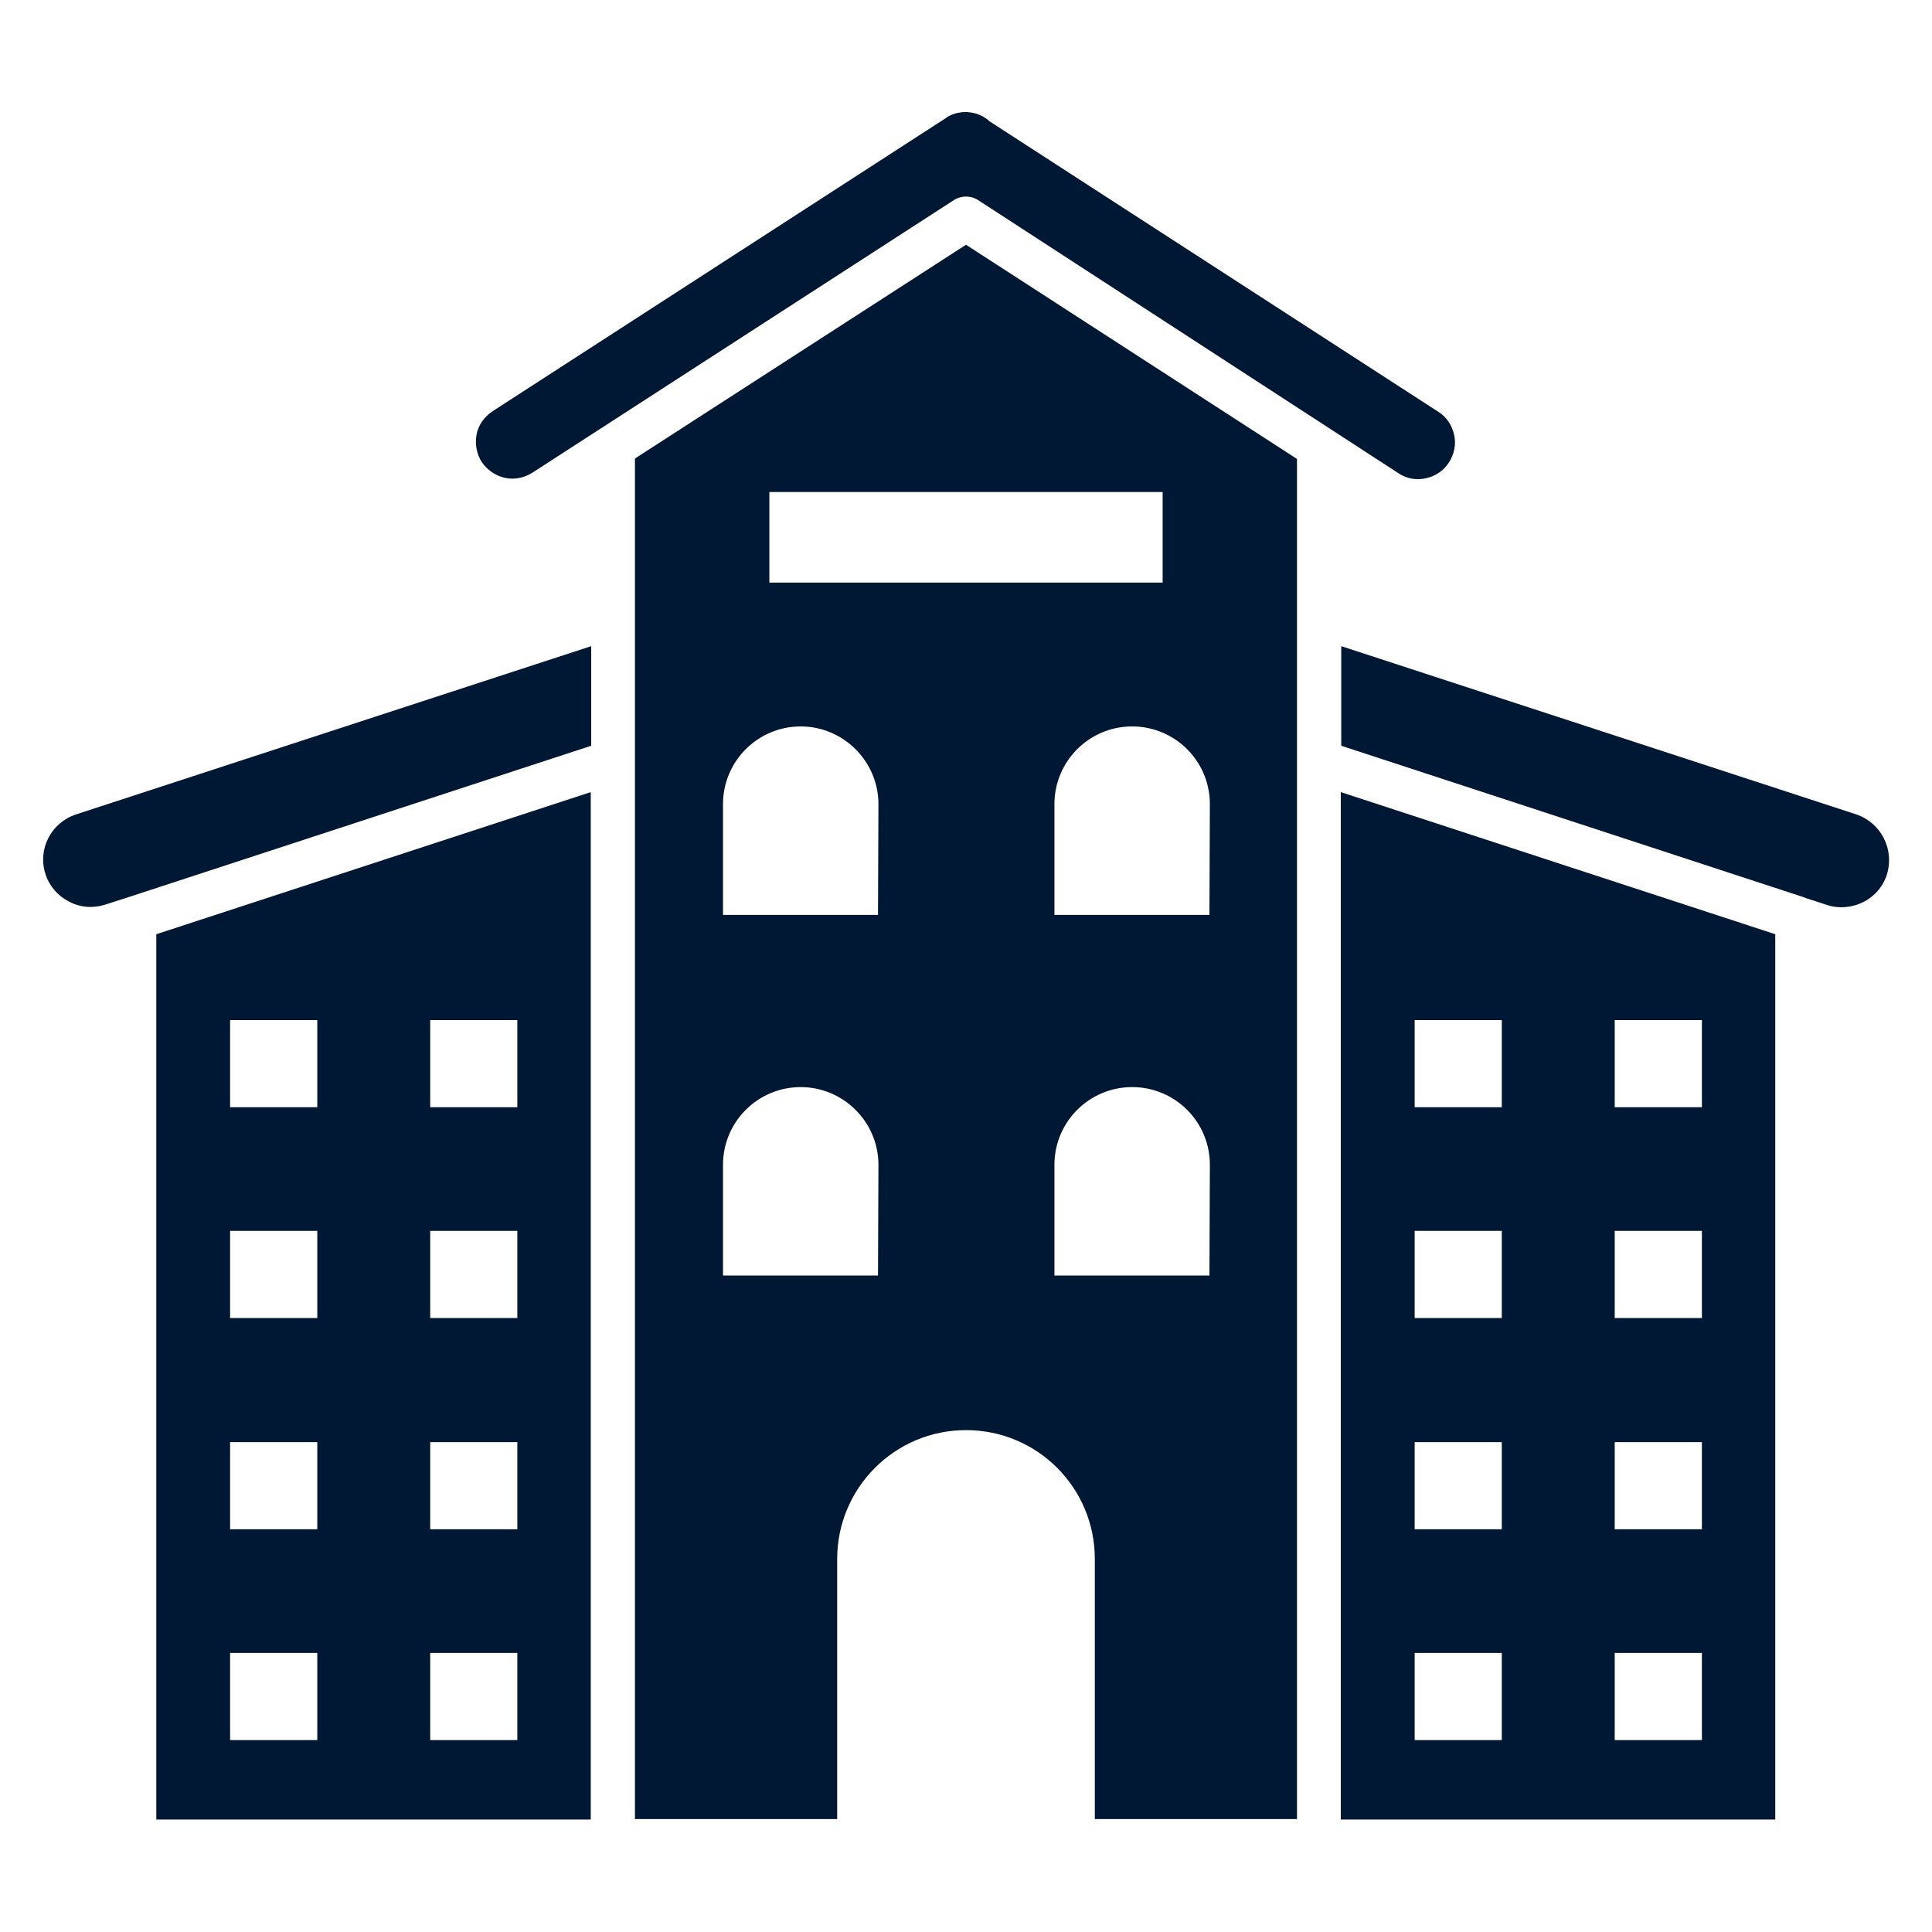
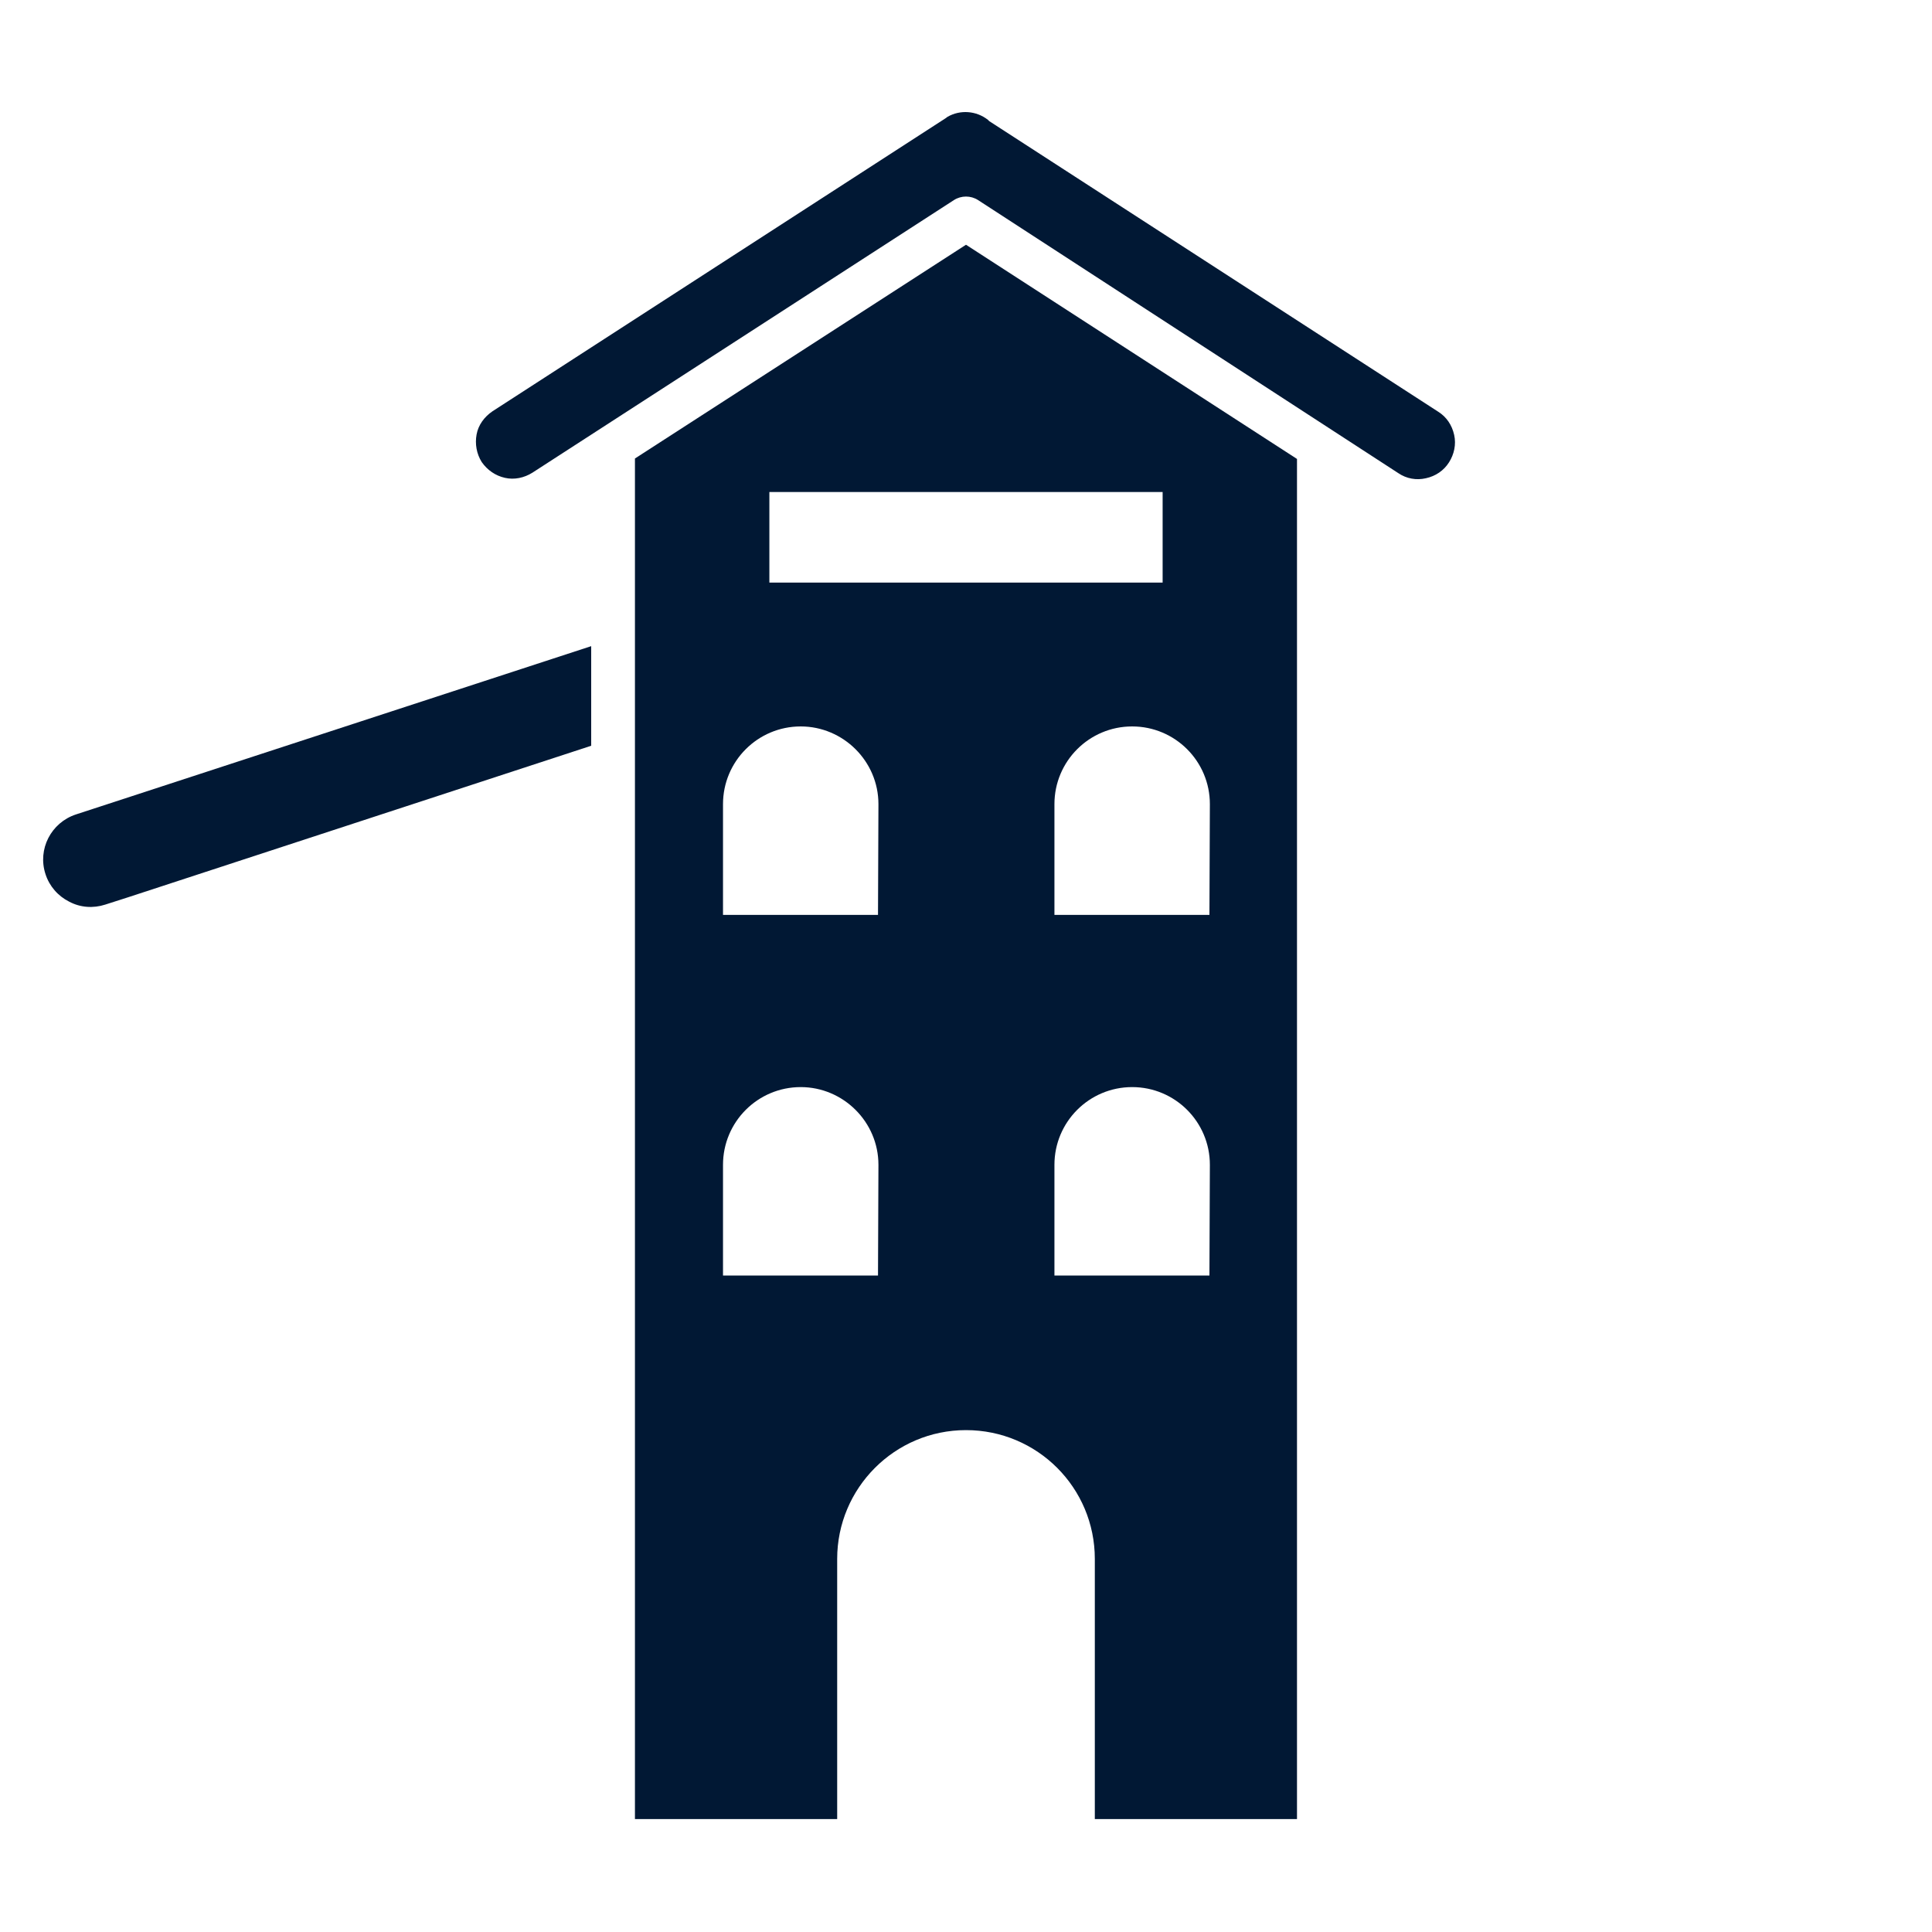
<svg xmlns="http://www.w3.org/2000/svg" width="31" height="31" viewBox="0 0 31 31" fill="none">
  <path d="M15.693 3.21C15.576 3.135 15.424 3.135 15.307 3.21L8.542 7.585C8.411 7.667 8.253 7.702 8.101 7.667C7.95 7.633 7.819 7.543 7.729 7.413C7.647 7.282 7.619 7.123 7.647 6.972C7.674 6.82 7.771 6.689 7.901 6.6L15.176 1.895C15.183 1.888 15.197 1.881 15.204 1.874C15.41 1.757 15.665 1.777 15.851 1.922C15.858 1.929 15.865 1.936 15.872 1.943L23.078 6.607C23.209 6.689 23.298 6.82 23.333 6.979C23.367 7.13 23.333 7.289 23.25 7.419C23.167 7.55 23.036 7.64 22.878 7.674C22.726 7.709 22.568 7.681 22.437 7.592L15.693 3.21Z" fill="#011834" />
-   <path d="M21.514 12.71V29.195H28.485V14.99L21.514 12.71ZM24.097 27.921H22.699V26.522H24.097V27.921ZM24.097 24.538H22.699V23.14H24.097V24.538ZM24.097 21.149H22.699V19.75H24.097V21.149ZM24.097 17.766H22.699V16.368H24.097V17.766ZM27.308 27.921H25.909V26.522H27.308V27.921ZM27.308 24.538H25.909V23.14H27.308V24.538ZM27.308 21.149H25.909V19.75H27.308V21.149ZM27.308 17.766H25.909V16.368H27.308V17.766Z" fill="#011834" />
-   <path d="M2.508 14.99V29.195H9.479V12.71L2.508 14.99ZM5.091 27.921H3.692V26.522H5.091V27.921ZM5.091 24.538H3.692V23.14H5.091V24.538ZM5.091 21.149H3.692V19.75H5.091V21.149ZM5.091 17.766H3.692V16.368H5.091V17.766ZM8.301 27.921H6.903V26.522H8.301V27.921ZM8.301 24.538H6.903V23.14H8.301V24.538ZM8.301 21.149H6.903V19.75H8.301V21.149ZM8.301 17.766H6.903V16.368H8.301V17.766Z" fill="#011834" />
  <path d="M9.486 10.368V11.966L2.053 14.398L1.688 14.515C1.495 14.577 1.288 14.563 1.109 14.467C0.93 14.377 0.792 14.219 0.73 14.026C0.599 13.626 0.82 13.199 1.219 13.068L9.486 10.368Z" fill="#011834" />
-   <path d="M30.276 14.033C30.215 14.226 30.077 14.384 29.898 14.474C29.718 14.563 29.512 14.584 29.319 14.522L28.981 14.412L28.947 14.398L21.521 11.966V10.368L29.787 13.068C30.187 13.206 30.401 13.633 30.276 14.033Z" fill="#011834" />
  <path d="M15.5 3.927L10.188 7.357V29.188H13.433V25.014C13.433 23.877 14.356 22.947 15.5 22.947C16.643 22.947 17.567 23.87 17.567 25.014V29.188H20.811V7.364L15.5 3.927ZM14.088 20.467H11.601V18.69C11.601 18.001 12.159 17.443 12.848 17.443C13.53 17.443 14.095 18.001 14.095 18.69L14.088 20.467ZM14.088 14.68H11.601V12.903C11.601 12.214 12.159 11.656 12.848 11.656C13.53 11.656 14.095 12.214 14.095 12.903L14.088 14.68ZM12.345 9.348V7.895H18.655V9.348H12.345ZM19.406 20.467H16.919V18.69C16.919 18.001 17.477 17.443 18.166 17.443C18.855 17.443 19.413 18.001 19.413 18.69L19.406 20.467ZM19.406 14.68H16.919V12.903C16.919 12.214 17.477 11.656 18.166 11.656C18.855 11.656 19.413 12.214 19.413 12.903L19.406 14.68Z" fill="#011834" />
</svg>